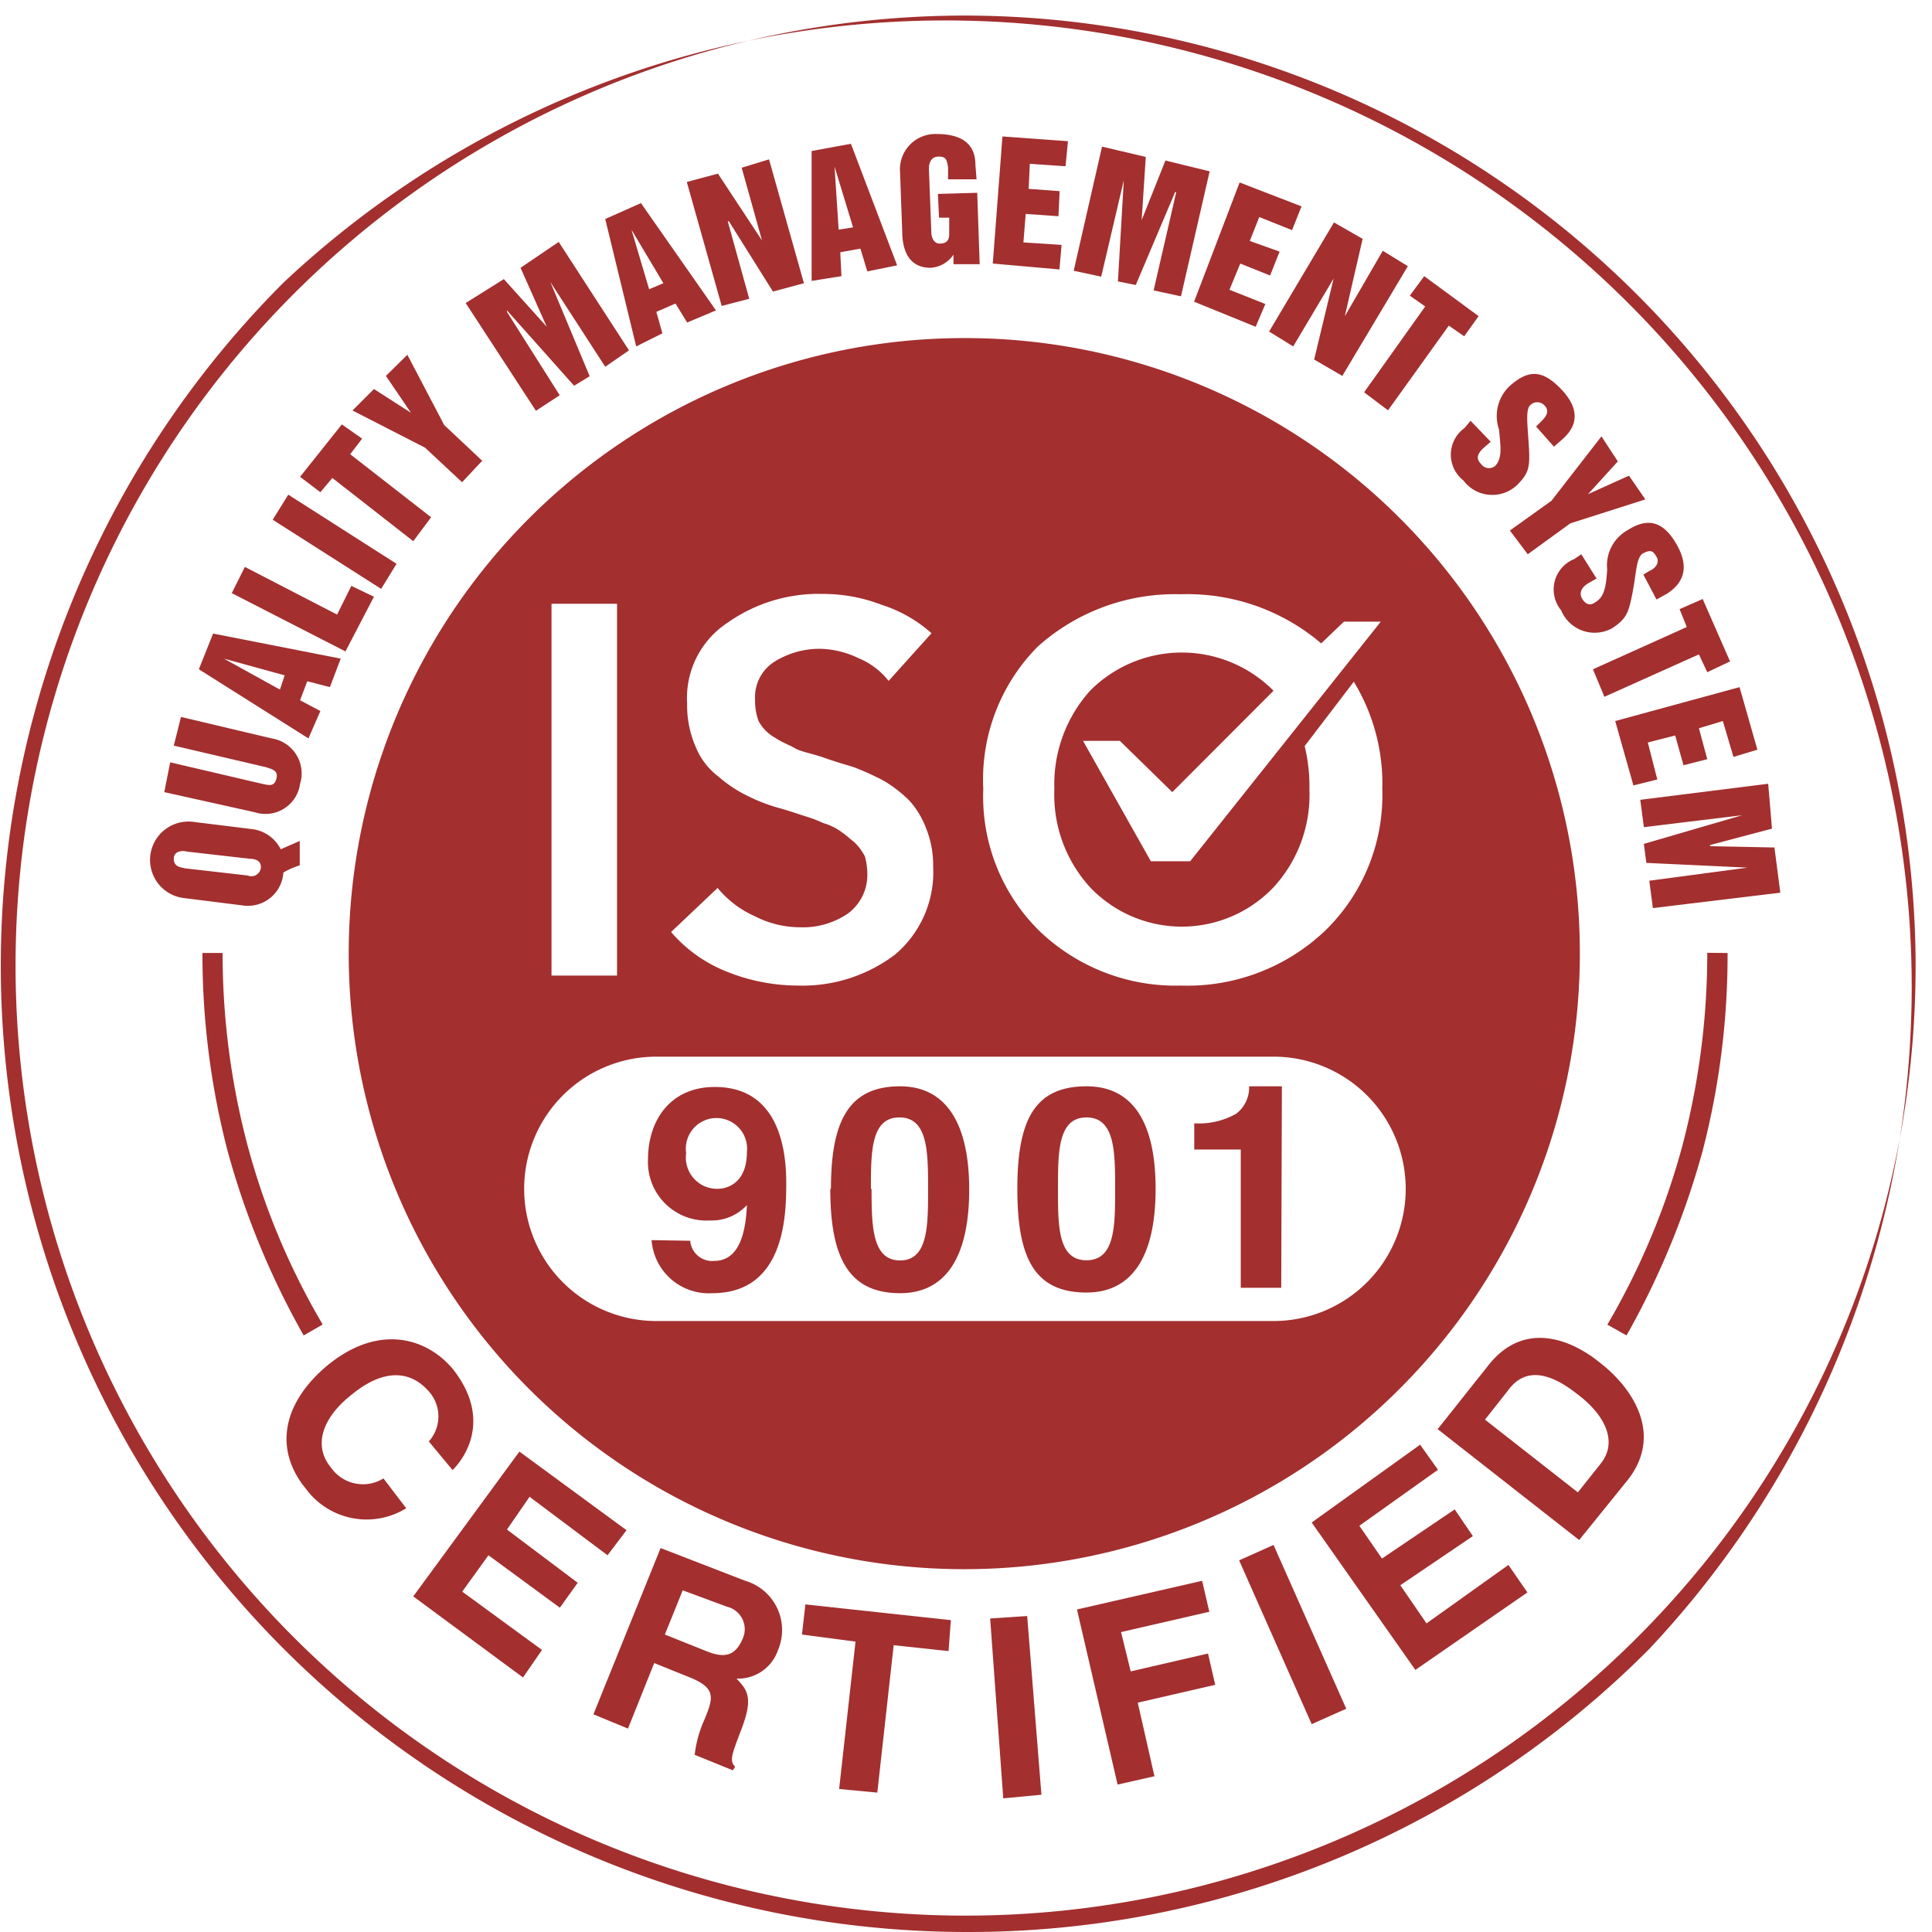
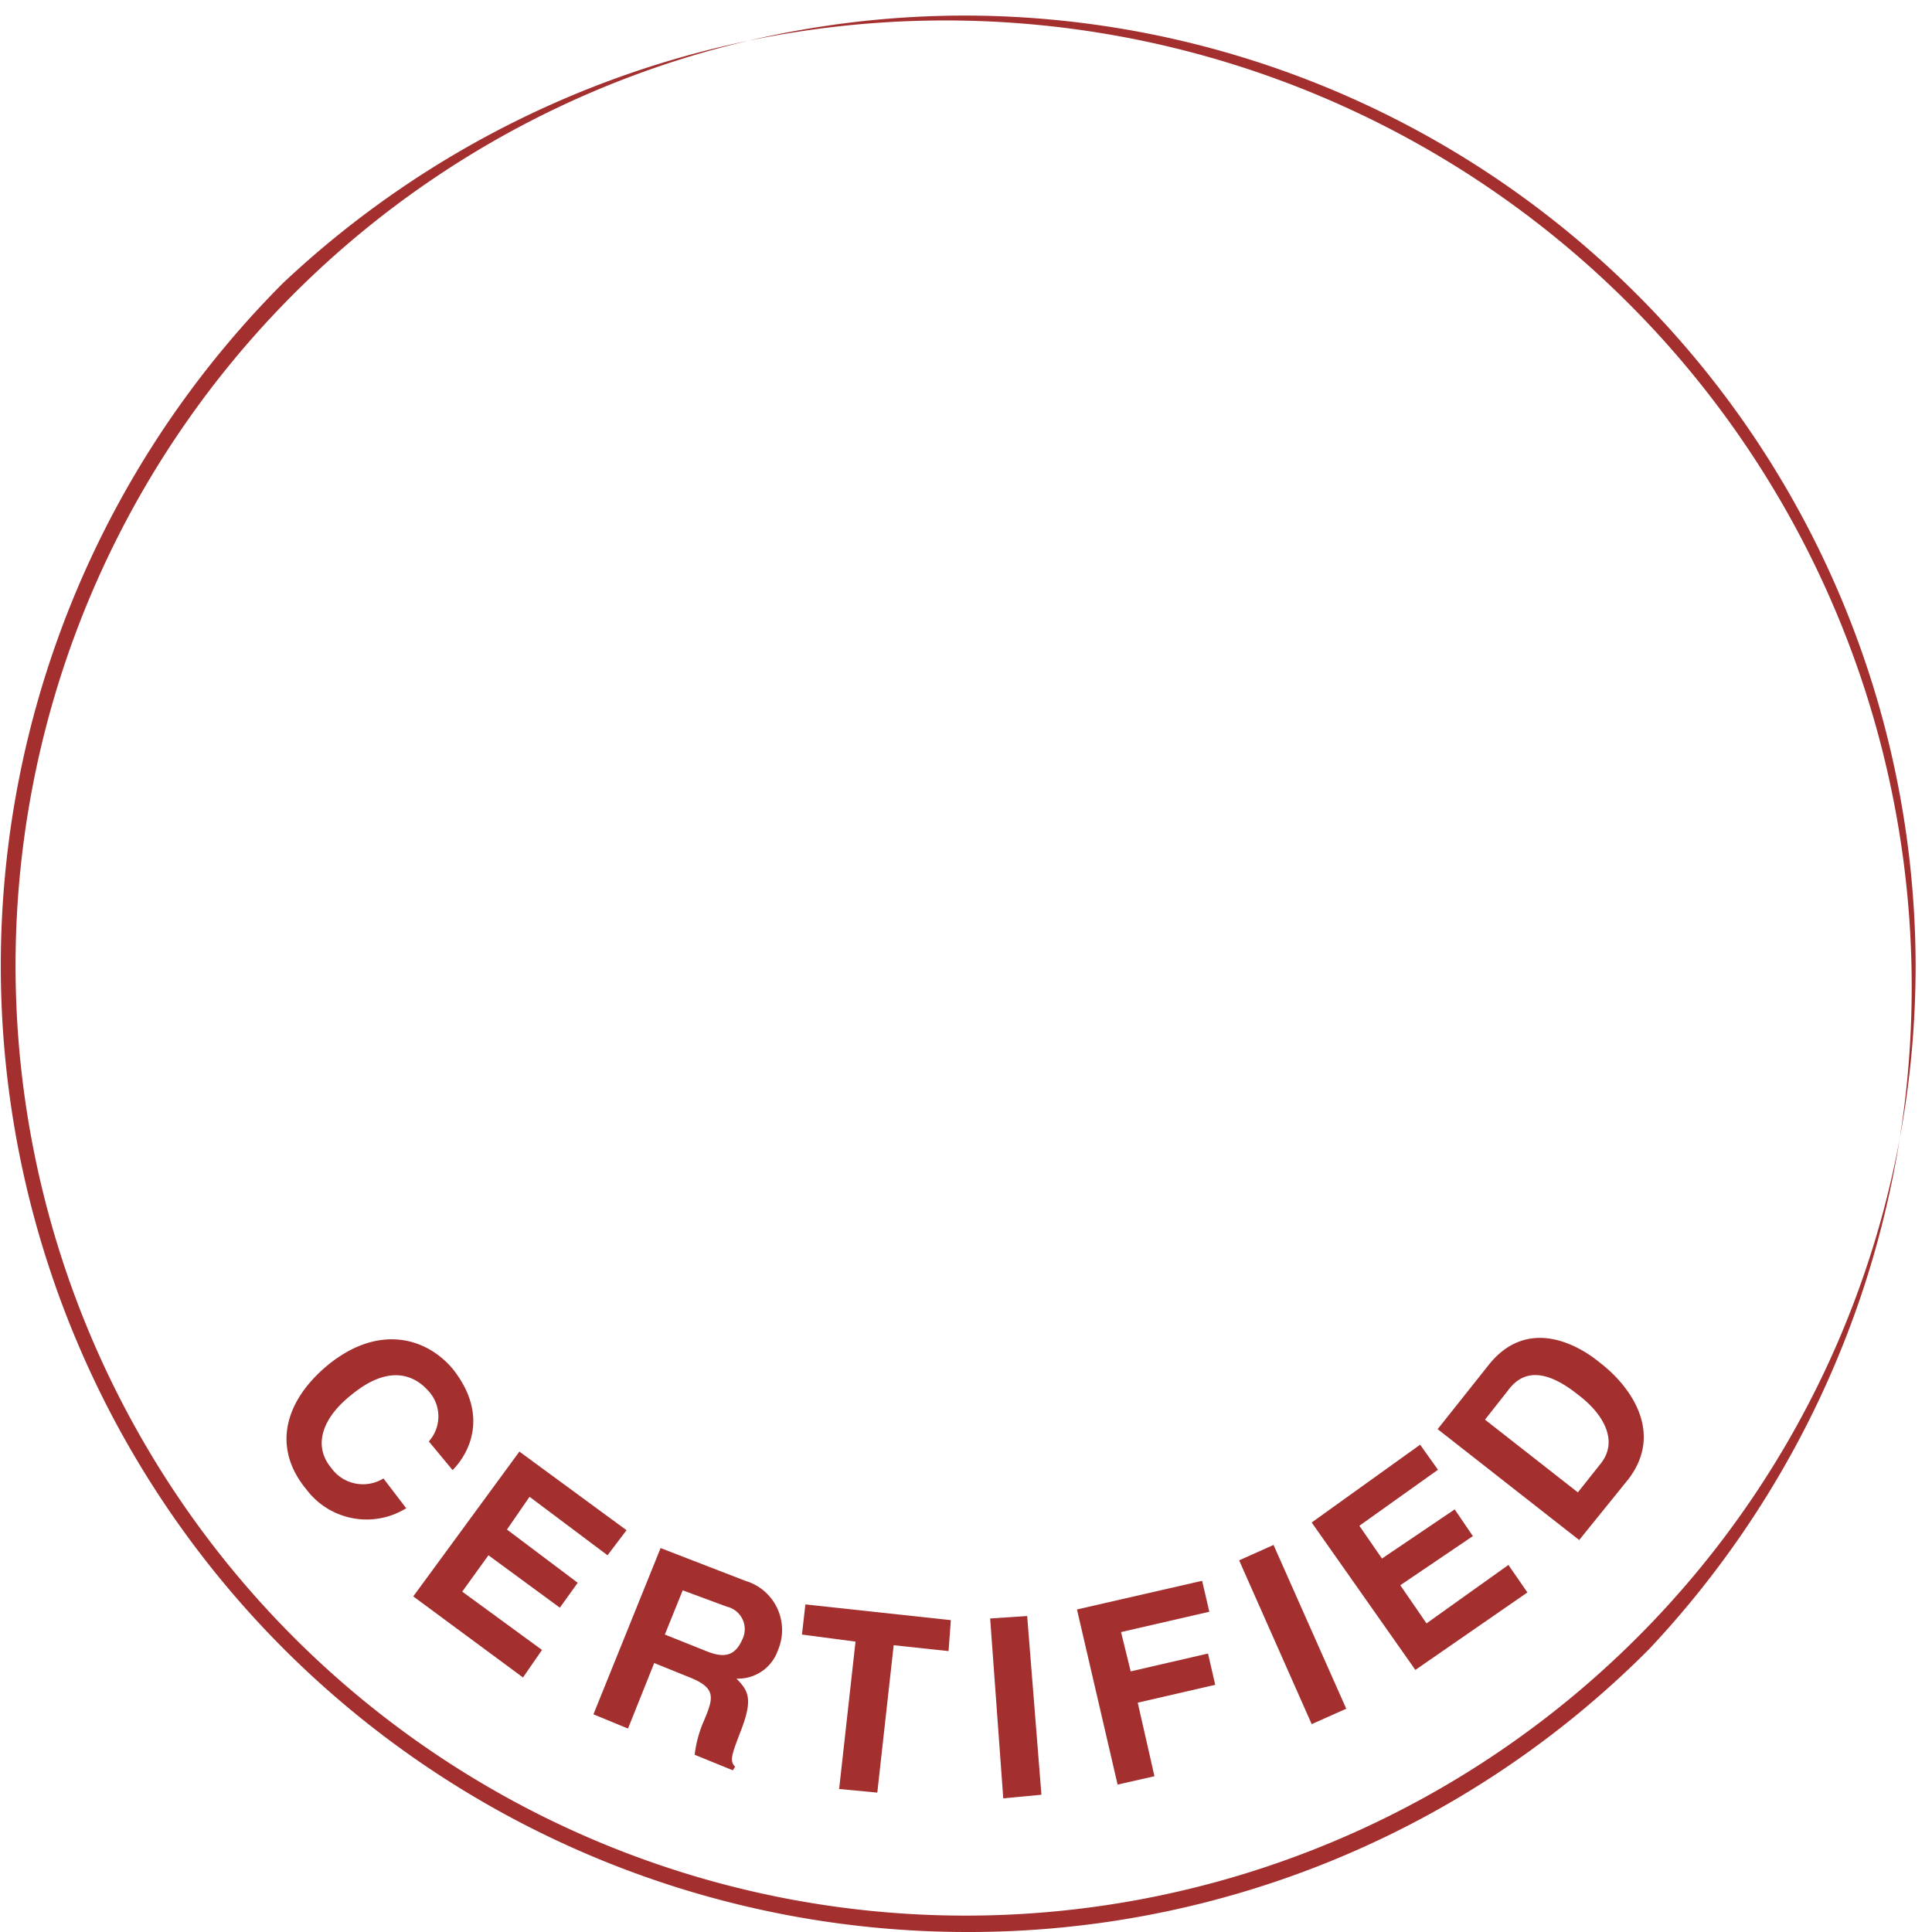
<svg xmlns="http://www.w3.org/2000/svg" id="b8c7b0ef-8e42-4c58-8a45-069fcc25fbb9" data-name="图层 1" viewBox="0 0 117.95 117.95">
  <title>p01-s04-icon03</title>
  <path d="M60,119A59,59,0,0,1,18.33,18.33a59,59,0,0,1,83.4,83.4A58.58,58.58,0,0,1,60,119ZM60,2a58,58,0,1,0,58,58A58.11,58.11,0,0,0,60,2Z" transform="translate(-1.05 -1.05)" style="fill:#a32f2f" />
-   <path d="M12.32,54.06c-.22-.07-.66-.07-.66-.58s.58-.51.8-.44l3.86.44c.22,0,.72.07.65.58a.58.58,0,0,1-.8.44Zm3.49,2.26a2.17,2.17,0,0,0,2.54-2,4.69,4.69,0,0,1,1-.44V52.39l-1.16.51a2.27,2.27,0,0,0-1.82-1.24l-3.56-.44a2.34,2.34,0,0,0-.51,4.66Zm.8-5.68a2.13,2.13,0,0,0,2.76-1.74,2.16,2.16,0,0,0-1.74-2.77L12.1,44.82l-.44,1.75,5.6,1.31c.44.14.8.22.66.73s-.51.36-.88.29l-5.6-1.31-.36,1.82ZM21.19,43l.66-1.74-7.79-1.53-.87,2.18,6.69,4.22.73-1.67-1.24-.66.44-1.16Zm-2.76-.72-.29.87-3.42-1.89h0Zm3.71-1.46,1.74-3.34-1.38-.66-.87,1.75L16,35.66l-.8,1.6ZM24.32,37l.94-1.53-6.61-4.22-.95,1.53Zm-3.71-5.9.73-.87,4.94,3.86,1.09-1.46-4.94-3.85.73-.95-1.24-.87-2.55,3.2ZM27,28.38l2.26,2.11,1.23-1.31L28.17,27l-2.25-4.29L24.61,24l1.53,2.25h0l-2.26-1.45-1.31,1.31Zm6.77-2.25,1.45-.95L32,20.09V20L36.1,24.6l.95-.58-2.4-5.75h0L38,23.44l1.45-1-4.29-6.62L32.83,17.4,34.43,21h0l-2.62-2.91-2.33,1.46ZM43,20.74,44.76,20l-4.58-6.55L38,14.42l1.89,7.78,1.6-.8-.37-1.31,1.17-.51Zm-1.45-2.4-.87.37L39.6,15.07h0Zm3.56,1.39,1.68-.44-1.31-4.73h.07l2.69,4.29,1.89-.51L48,10.78l-1.67.51,1.24,4.44h0l-2.69-4.08-1.9.51ZM54,17.62l1.82-.37L53,9.83l-2.4.44V18.2l1.82-.29-.07-1.46,1.23-.22Zm-.87-2.69-.88.14L52,11.22H52Zm3,.21c0,1.24.43,2.26,1.74,2.26a1.84,1.84,0,0,0,1.39-.8h0v.58h1.6l-.15-4.36-2.4.07.07,1.45H59v1c0,.37-.15.58-.58.58s-.51-.51-.51-.65l-.15-3.93c0-.22.07-.73.58-.73s.51.22.59.66V12h1.74l-.07-.88c0-1.53-1.17-1.89-2.4-1.89A2.16,2.16,0,0,0,56,11.58Zm5.53,2,4.07.36L65.86,16l-2.33-.15.14-1.74,2,.14.07-1.53-1.89-.14.07-1.53,2.18.15.15-1.53-4-.29Zm4.94.44,1.68.36,1.38-5.89h0l-.36,6.18,1.09.22,2.4-5.67h.07l-1.38,6,1.67.36,1.75-7.63-2.7-.66-1.45,3.64h0L71,10.63,68.33,10Zm7.35,1.89L77.71,21l.59-1.39-2.19-.87.66-1.6,1.82.73.58-1.46-1.82-.65.58-1.46,2,.8.58-1.45-3.78-1.46Zm4.58,1.82L80,22.2l2.47-4.15h0L81.28,23,83,24l4-6.7-1.53-.94-2.32,4h0l1.09-4.73-1.75-1Zm8.59-2.19.94.66L84.33,25l1.46,1.1,3.71-5.17.94.65.88-1.23L88,17.91Zm3.71,7.64-.37.44a2,2,0,0,0-.07,3.2,2.2,2.2,0,0,0,3.27.29c.73-.73.8-1.09.73-2.33s-.22-2.25.07-2.54a.6.6,0,0,1,.88,0c.36.36.07.72-.22,1l-.29.29,1.09,1.23.58-.51c.87-.8,1-1.81-.14-3s-2-1.24-3.2-.14a2.52,2.52,0,0,0-.59,2.61c.08,1,.22,1.68-.21,2.19a.59.59,0,0,1-.88-.08c-.36-.36-.22-.65.15-1l.43-.37Zm4.94,4.88-2.54,1.82,1.09,1.45L96.92,33l4.58-1.46-1-1.45L98,31.22h0l1.82-2-1-1.53Zm1.82,3.27-.43.29a2,2,0,0,0-.8,3.13,2.21,2.21,0,0,0,3.12,1.09c.88-.58,1-.95,1.24-2.18s.22-2.18.66-2.4.58-.15.8.22-.08.72-.44.87l-.36.22.8,1.52.65-.36c1-.65,1.38-1.6.58-3s-1.74-1.68-3-.87a2.46,2.46,0,0,0-1.24,2.4c-.07,1-.15,1.67-.73,2-.29.22-.58.15-.8-.22s0-.72.37-.94l.51-.29Zm6,3.35.44,1.09L98.3,41.91,99,43.59,104.77,41l.51,1.09,1.39-.66L105,37.62Zm-3.93,6.83L100.77,49l1.46-.36-.58-2.26,1.67-.43.51,1.82,1.45-.37-.51-1.89,1.46-.44.65,2.19,1.46-.44L107.25,43Zm1.53,4.81.22,1.67,6-.73h0l-6,1.75.15,1.16,6.18.29h0l-6,.8.22,1.67,7.78-.94-.36-2.76-3.93-.08v-.07l3.78-1L109,48.9Z" transform="translate(-1.05 -1.05)" style="fill:#a32f2f" />
  <path d="M28.68,90.8c1-1,2.26-3.35,0-6.19-1.6-1.89-4.51-2.76-7.63-.21-2.7,2.25-3.35,5.09-1.31,7.56a4.6,4.6,0,0,0,6.11,1.17l-1.39-1.82a2.38,2.38,0,0,1-3.2-.66c-1.09-1.31-.58-3,1.24-4.44,2.55-2.1,4.07-.94,4.66-.29a2.29,2.29,0,0,1,.07,3.13Zm-2.4,7.71,6.7,4.95,1.16-1.68-4.87-3.56L30.87,96l4.36,3.2,1.09-1.52L32,94.43l1.38-2L38.14,96l1.16-1.53-6.54-4.8Zm11,7.2,2.11.87,1.6-4,2.18.88c1.6.65,1.45,1.23.87,2.61a7.27,7.27,0,0,0-.58,2.11l2.33.95.14-.22c-.36-.36-.21-.73.37-2.25.73-1.9.43-2.4-.29-3.13a2.57,2.57,0,0,0,2.54-1.75,3.13,3.13,0,0,0-2-4.22l-5.17-2Zm4.36-4.87,1.09-2.7,2.7,1a1.41,1.41,0,0,1,.94,2c-.44,1-1.09,1.16-2.18.72Zm8.37,0,3.27.43-1,9,2.33.22,1-9,3.35.36.14-1.89L50.22,99Zm12.29,10,2.33-.22-.87-10.91-2.26.15ZM70.51,105l4.73-1.09L74.8,102l-4.72,1.09-.59-2.4,5.39-1.24-.44-1.89L66.8,99.31,69.28,110l2.25-.51Zm10.62,1.31,2.11-.94-4.44-10-2.1.94ZM87.46,103l6.84-4.73-1.16-1.68-5,3.57-1.6-2.33,4.43-3L89.86,93.2l-4.44,3-1.38-2,4.8-3.42-1.09-1.53L81.13,94Zm10-7.93,3-3.71c2.18-2.84.15-5.68-1.75-7.13-1.6-1.31-4.58-2.69-6.83.22l-3.06,3.85Zm-5.75-7.35,1.38-1.75c.58-.8,1.75-1.81,4.29.22,1.46,1.09,2.55,2.77,1.39,4.22l-1.39,1.75Z" transform="translate(-1.05 -1.05)" style="fill:#a32f2f" />
-   <path d="M40.83,76.76A3.5,3.5,0,0,0,44.54,80c4.51,0,4.51-4.95,4.51-6.77,0-2.25-.58-5.82-4.36-5.82-2.69,0-4.08,2-4.08,4.44a3.57,3.57,0,0,0,3.79,3.71,2.92,2.92,0,0,0,2.25-.94h0c-.07,1.6-.43,3.41-2,3.41a1.34,1.34,0,0,1-1.46-1.23Zm2.11-5.31a1.87,1.87,0,1,1,3.71-.08c0,1.82-1.09,2.26-1.82,2.26a1.91,1.91,0,0,1-1.89-2.18Zm8.8,2.18C51.74,77.78,52.83,80,56,80c2.77,0,4.22-2.18,4.22-6.33S58.73,67.37,56,67.37c-3.13,0-4.22,2.11-4.22,6.26Zm2.48,0c0-2.26,0-4.36,1.74-4.36s1.75,2.1,1.75,4.36S57.71,78,56,78s-1.74-2.11-1.74-4.36Zm8.94,0c0,4.15,1,6.33,4.22,6.33,2.77,0,4.22-2.18,4.22-6.33s-1.45-6.26-4.22-6.26c-3.2,0-4.22,2.11-4.22,6.26Zm2.48,0c0-2.26,0-4.36,1.74-4.36s1.75,2.1,1.75,4.36,0,4.36-1.75,4.36-1.74-2.11-1.74-4.36Zm13.67-6.26h-2a2,2,0,0,1-.8,1.68,4.62,4.62,0,0,1-2.55.58v1.6h2.84v8.44h2.47Z" transform="translate(-1.05 -1.05)" style="fill:#a32f2f" />
-   <path d="M19.59,82.58A49.05,49.05,0,0,1,14.94,71.3a47.71,47.71,0,0,1-1.53-12.07h1.23A45.82,45.82,0,0,0,16.17,71a43.79,43.79,0,0,0,4.58,10.91Z" transform="translate(-1.05 -1.05)" style="fill:#a32f2f" />
-   <path d="M106.52,59.23A47.71,47.71,0,0,1,105,71.3a49.5,49.5,0,0,1-4.65,11.28l-1.17-.66A44.56,44.56,0,0,0,103.76,71a46.26,46.26,0,0,0,1.52-11.78Z" transform="translate(-1.05 -1.05)" style="fill:#a32f2f" />
-   <path d="M60,21.69A37.58,37.58,0,1,0,97.5,59.23,37.53,37.53,0,0,0,60,21.69ZM64.4,40.53a12.54,12.54,0,0,1,8.73-3.2,12.58,12.58,0,0,1,8.58,3L83.1,39h2.25L73.71,53.63h-2.4l-4.14-7.35h2.25l3.2,3.13,6.18-6.19a7.89,7.89,0,0,0-11.2,0,8.53,8.53,0,0,0-2.18,6,8.37,8.37,0,0,0,2.18,6,7.73,7.73,0,0,0,11.2,0,8.33,8.33,0,0,0,2.19-6,10.31,10.31,0,0,0-.29-2.62l3-3.93a11.92,11.92,0,0,1,1.74,6.55,11.54,11.54,0,0,1-3.49,8.65,12.2,12.2,0,0,1-8.8,3.35,12,12,0,0,1-8.66-3.35,11.51,11.51,0,0,1-3.41-8.65A11.52,11.52,0,0,1,64.4,40.53ZM53.85,53.33a3.28,3.28,0,0,0-.65-.87c-.29-.22-.51-.44-.73-.58a3.39,3.39,0,0,0-1.16-.58,8.09,8.09,0,0,0-1.17-.44c-.21-.07-.65-.22-1.38-.44a10.46,10.46,0,0,1-2.11-.8,8,8,0,0,1-1.74-1.16,4.29,4.29,0,0,1-1.39-1.82A6.29,6.29,0,0,1,43,44a5.49,5.49,0,0,1,2.48-4.94,9.63,9.63,0,0,1,5.82-1.75,9.89,9.89,0,0,1,3.56.66,8.36,8.36,0,0,1,3.06,1.74l-2.62,2.91a4.49,4.49,0,0,0-1.82-1.38,5.67,5.67,0,0,0-2.33-.58,5.22,5.22,0,0,0-2.84.8,2.56,2.56,0,0,0-1.16,2.32,3.42,3.42,0,0,0,.22,1.31,2.56,2.56,0,0,0,1,1c.43.29.87.44,1.23.65s1,.3,1.82.59,1.38.43,1.82.58a16.58,16.58,0,0,1,1.75.8,7.94,7.94,0,0,1,1.6,1.24,5.37,5.37,0,0,1,1,1.67,6,6,0,0,1,.43,2.33,6.58,6.58,0,0,1-2.33,5.38,9.34,9.34,0,0,1-5.89,1.89,11.73,11.73,0,0,1-4.43-.87,8.69,8.69,0,0,1-3.35-2.4l2.84-2.69A6.24,6.24,0,0,0,47.16,57a6.06,6.06,0,0,0,2.69.66,4.89,4.89,0,0,0,2.91-.8A2.92,2.92,0,0,0,54,54.35,4,4,0,0,0,53.85,53.33ZM34.72,37.91h4v22.7h-4ZM78.8,81.7H41.12a8.07,8.07,0,1,1,0-16.14H78.8a8.07,8.07,0,1,1,0,16.14Z" transform="translate(-1.05 -1.05)" style="fill:#a32f2f;fill-rule:evenodd" />
</svg>